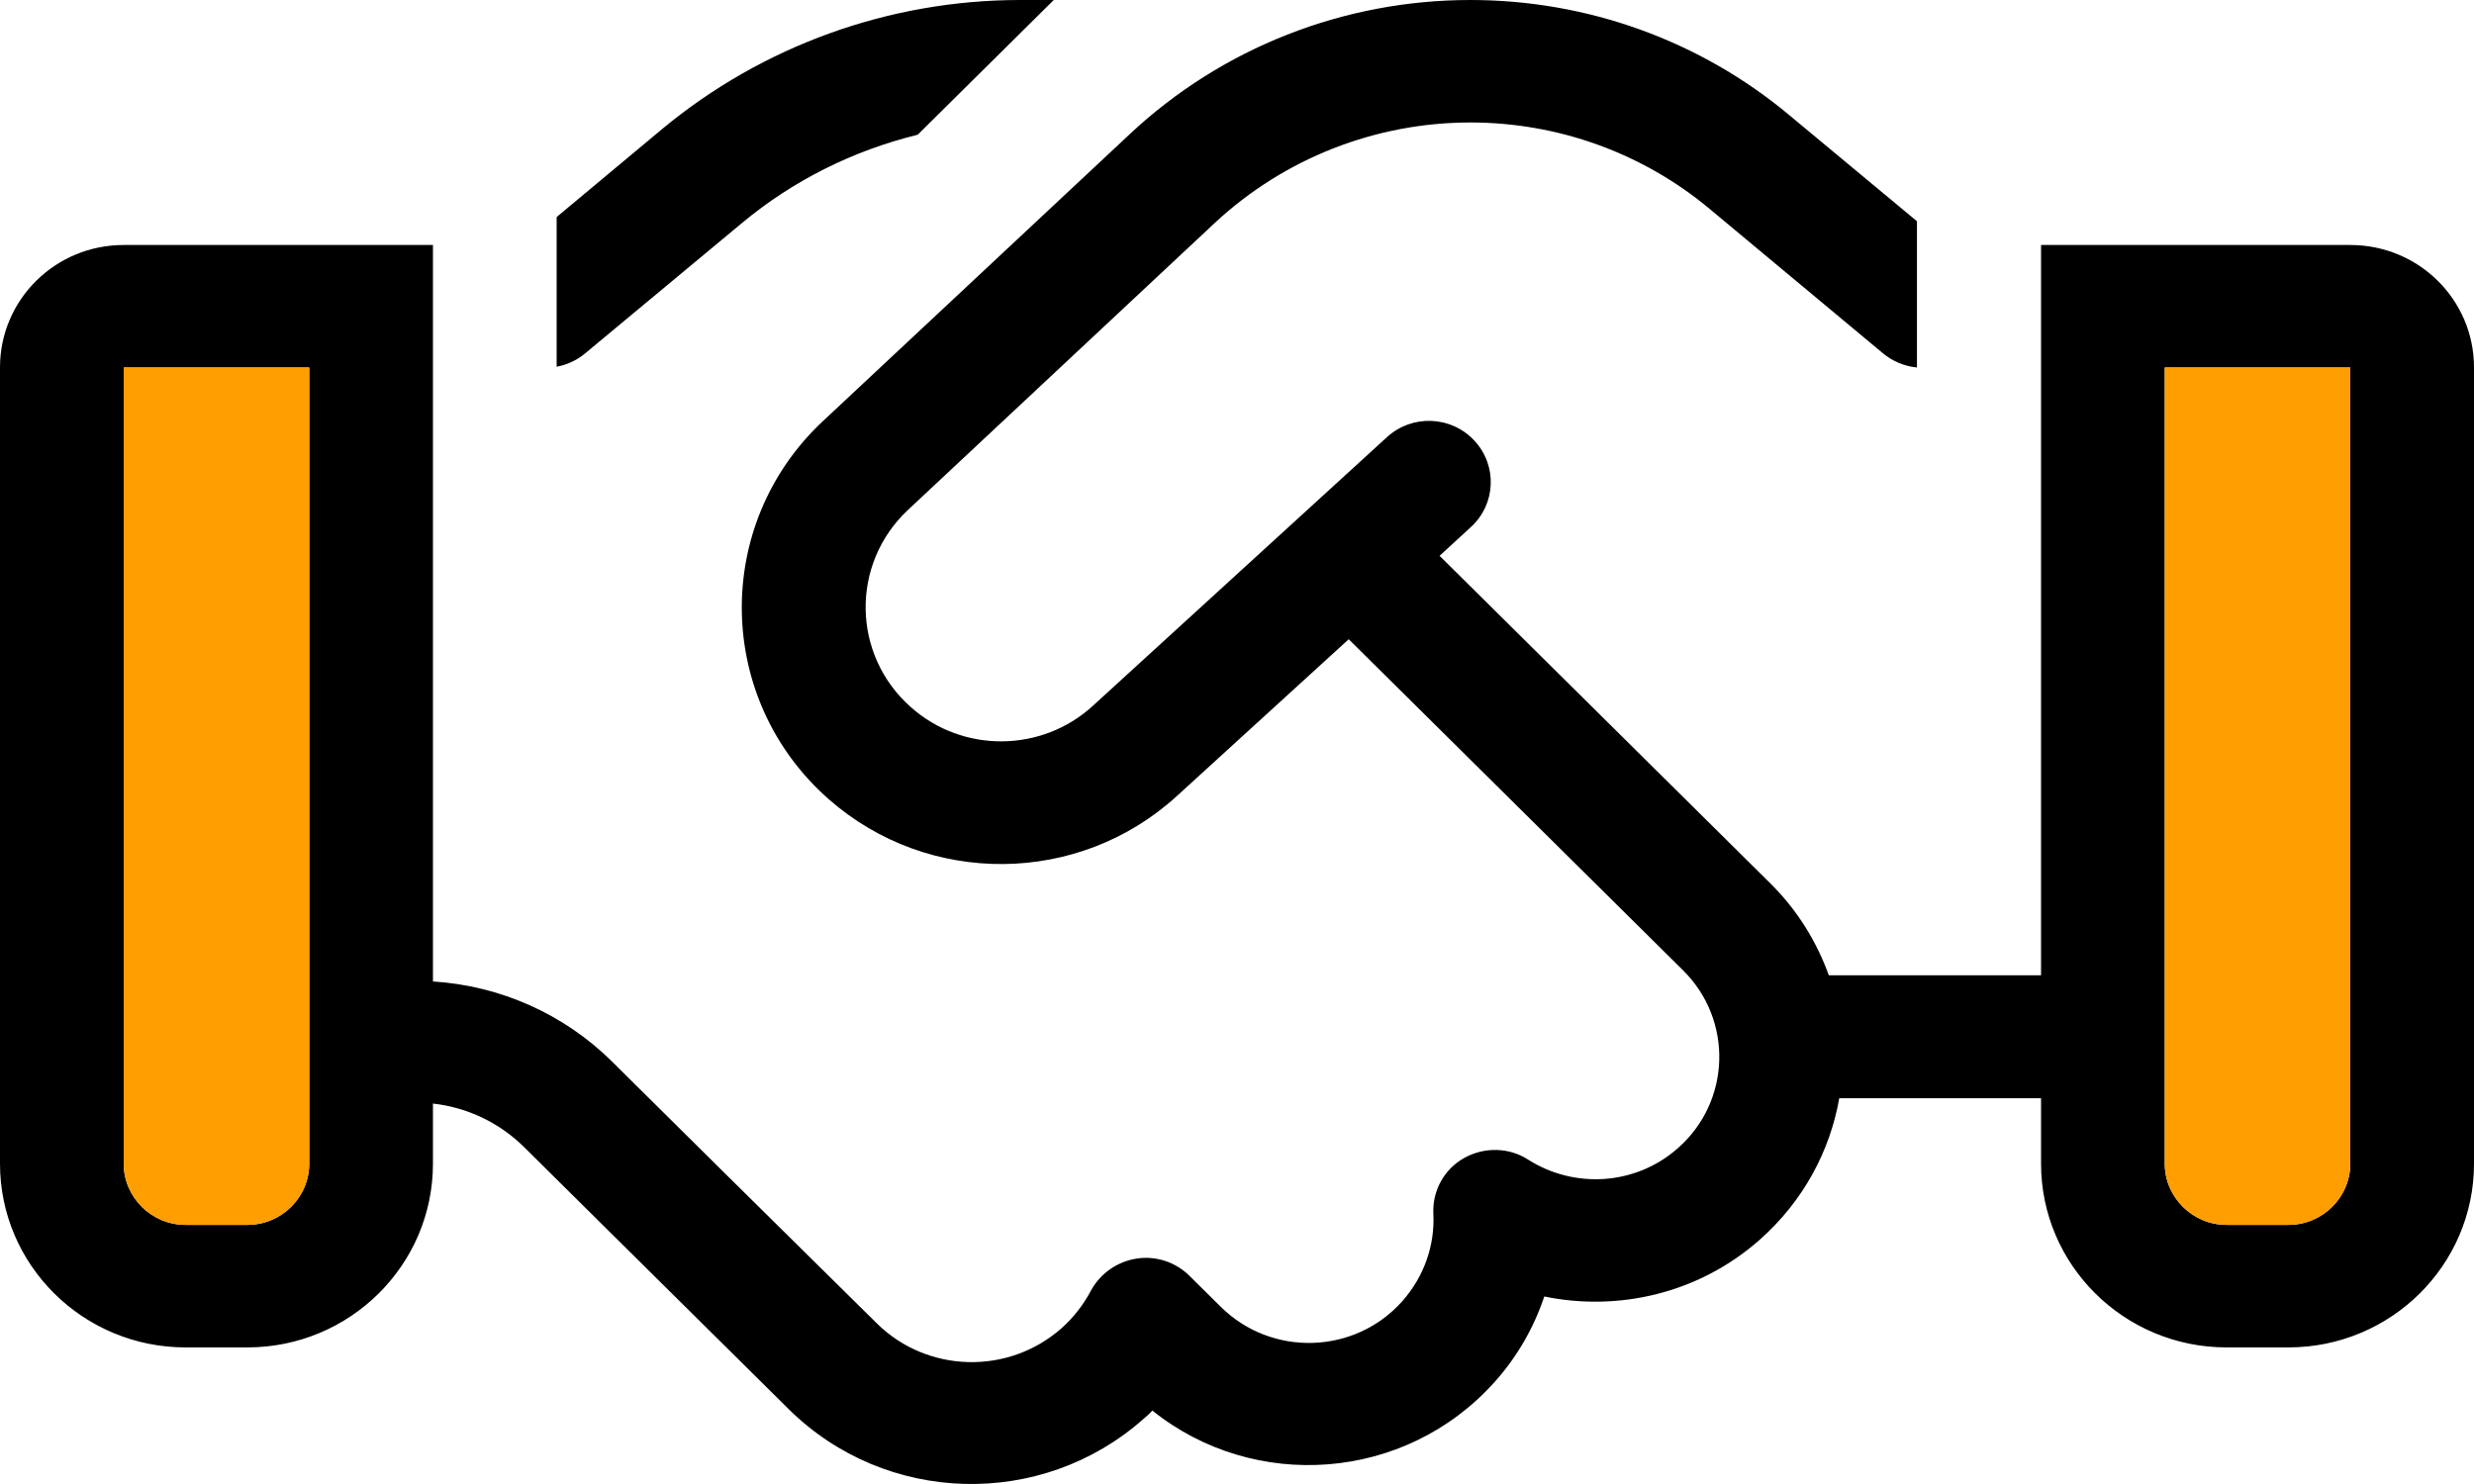
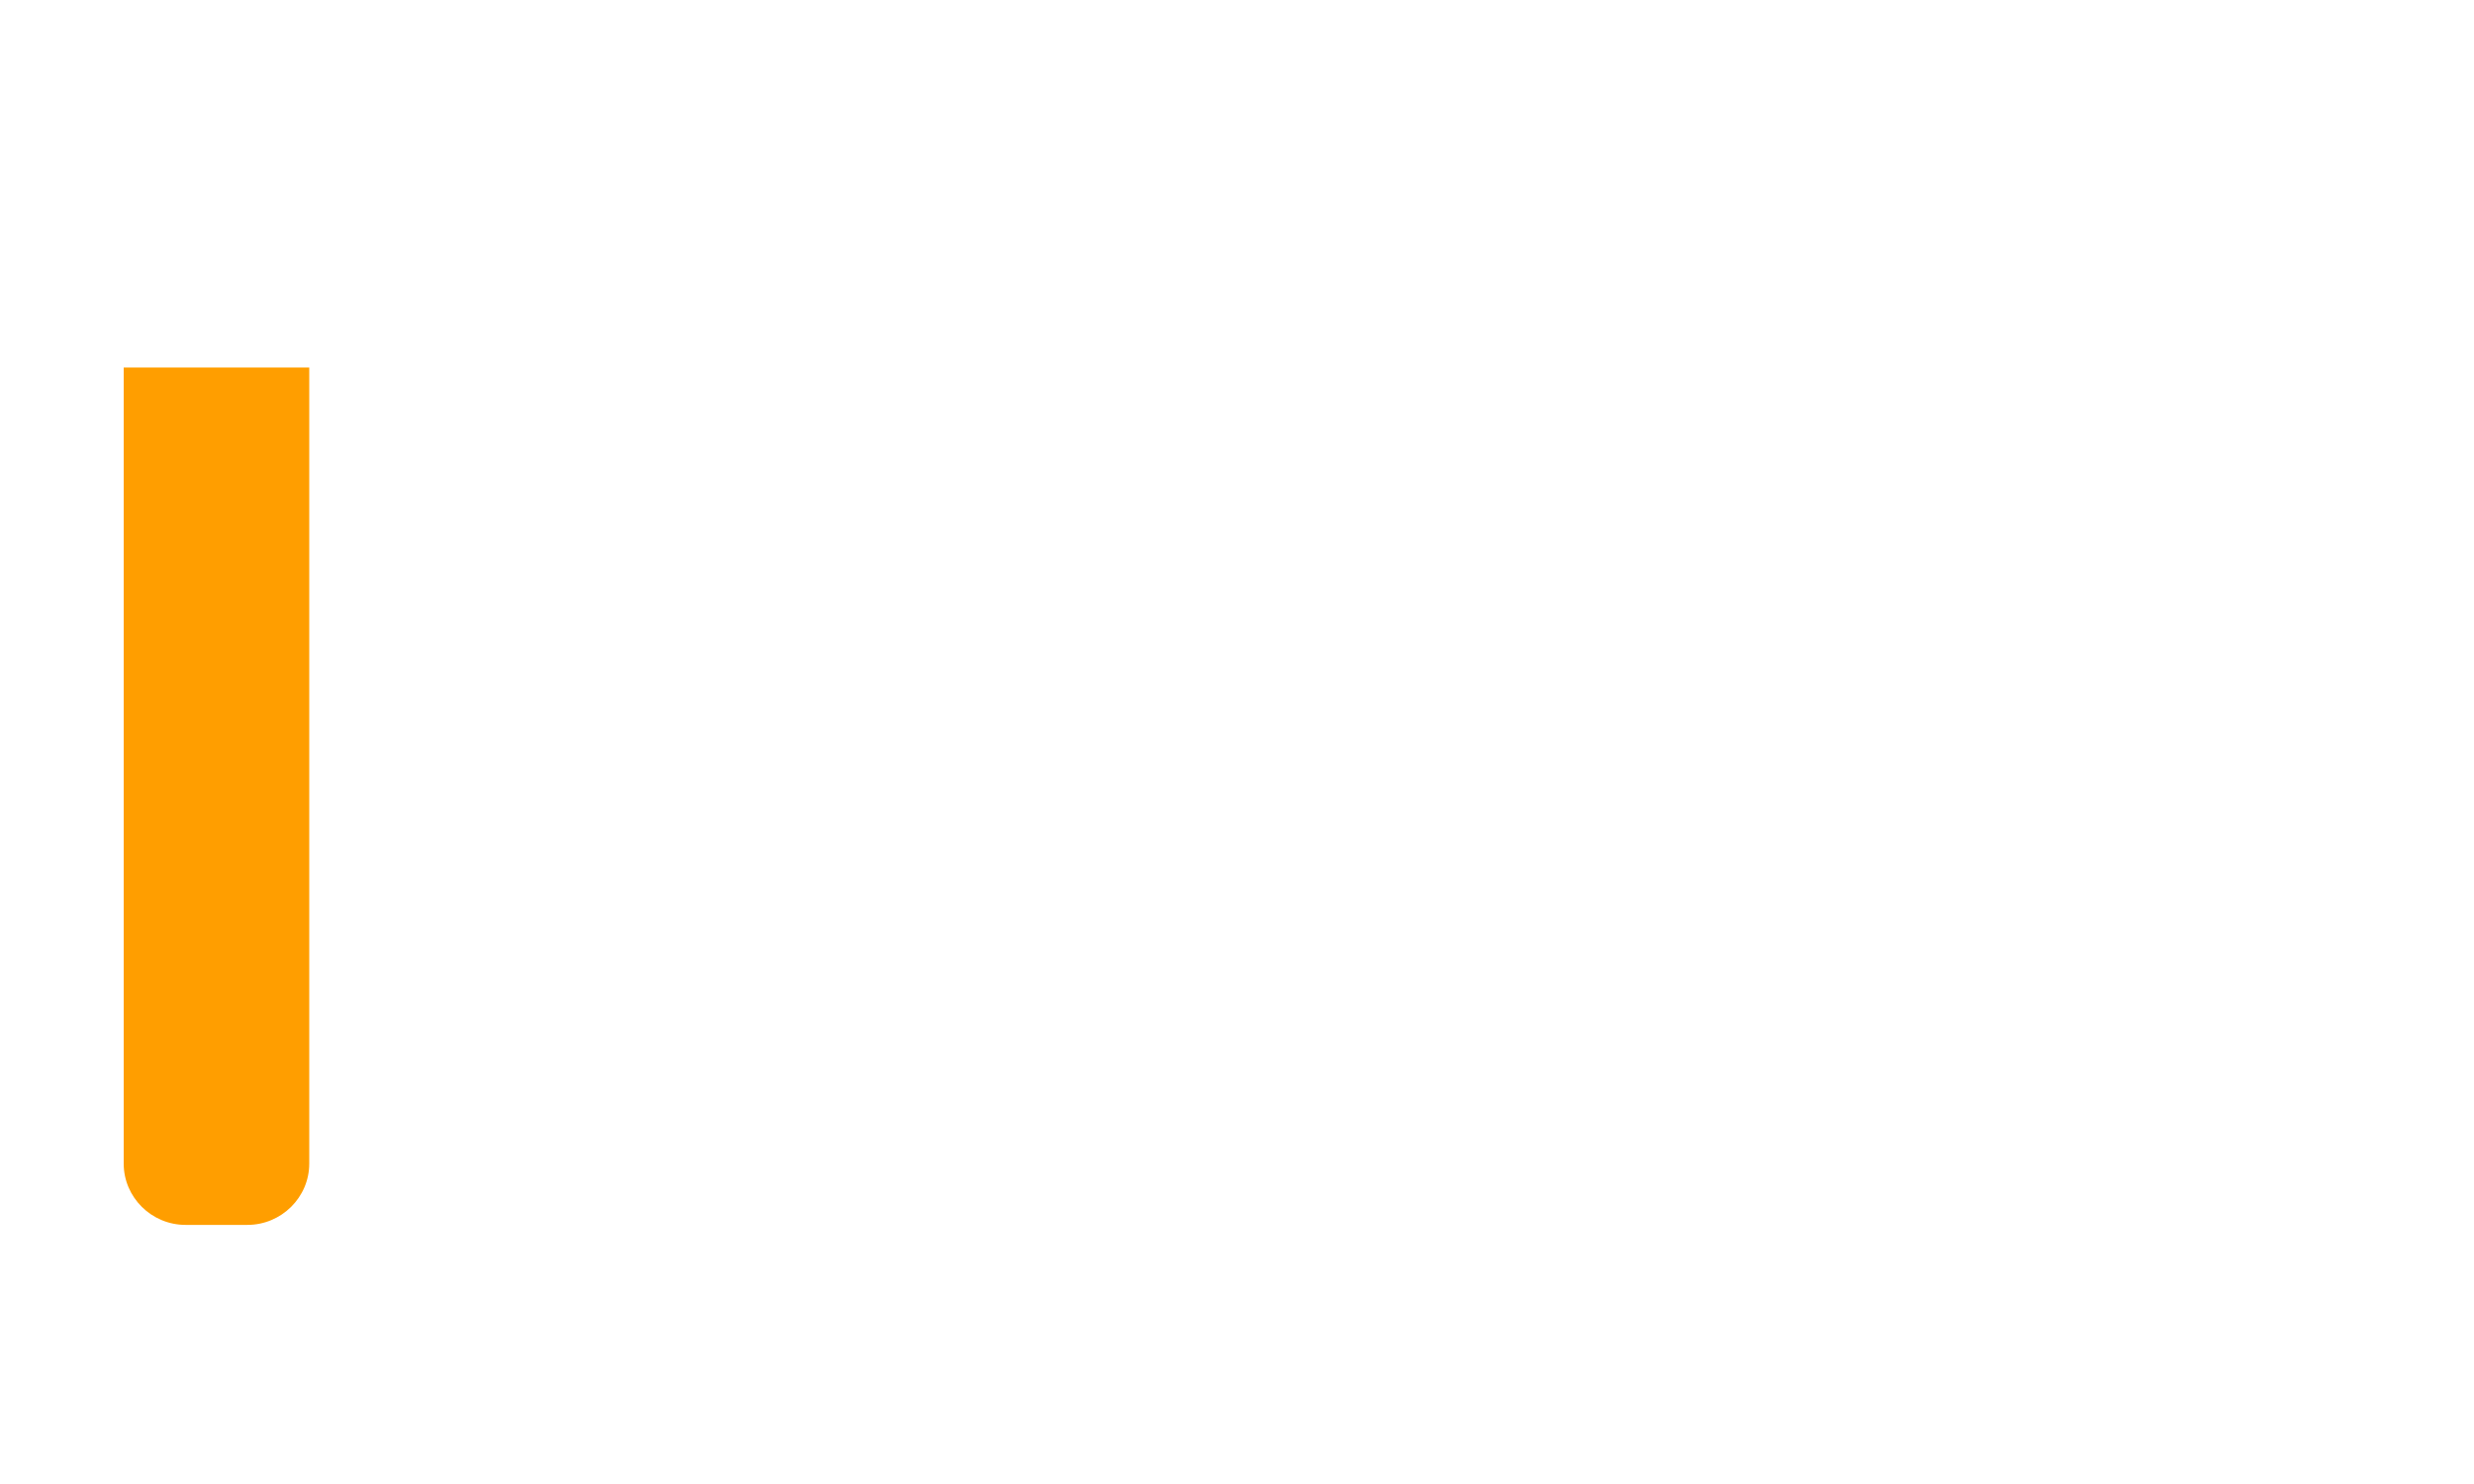
<svg xmlns="http://www.w3.org/2000/svg" width="75px" height="45px" viewBox="0 0 75 45" version="1.1">
  <title>respect-icon</title>
  <g id="Page-1" stroke="none" stroke-width="1" fill="none" fill-rule="evenodd">
    <g id="Contact-Us-6.0.0" transform="translate(-184, -1579)">
      <g id="respect-icon" transform="translate(184, 1579)">
        <g id="handshake-light" fill="#000000" fill-rule="nonzero">
-           <path d="M30.926,0 C26.953,0 23.109,1.393 20.074,3.912 L16.875,6.581 L16.875,11.12 C17.191,11.062 17.496,10.922 17.742,10.713 L22.488,6.767 C24.047,5.467 25.875,4.562 27.82,4.086 L31.945,0 L30.926,0 L30.926,0 Z M13.125,33.464 C14.168,33.58 15.141,34.044 15.891,34.787 L19.242,38.107 L21.047,39.894 L21.059,39.906 L23.906,42.726 C26.848,45.64 31.57,45.767 34.664,43.028 C34.758,42.947 34.852,42.866 34.934,42.773 C38.016,45.245 42.586,44.932 45.293,41.925 C45.996,41.148 46.5,40.254 46.816,39.314 C49.066,39.778 51.504,39.221 53.344,37.596 C54.668,36.424 55.477,34.903 55.758,33.301 L61.875,33.301 L61.875,35.286 C61.875,38.362 64.395,40.858 67.5,40.858 L69.375,40.858 C72.48,40.858 75,38.362 75,35.286 L75,11.143 C75,9.088 73.324,7.429 71.25,7.429 L65.625,7.429 L61.875,7.429 L61.875,11.143 L61.875,29.575 L55.441,29.575 C55.078,28.565 54.492,27.602 53.672,26.79 L43.641,16.854 L44.59,15.983 C45.352,15.287 45.398,14.114 44.695,13.36 C43.992,12.605 42.809,12.559 42.047,13.255 L33.129,21.404 C31.582,22.82 29.191,22.843 27.621,21.45 C25.816,19.86 25.781,17.097 27.527,15.461 L36.832,6.755 C38.93,4.805 41.695,3.714 44.578,3.714 C47.238,3.714 49.805,4.643 51.832,6.338 L57.082,10.713 C57.375,10.957 57.738,11.108 58.113,11.143 L58.113,6.709 L54.246,3.494 C51.539,1.23 48.117,0 44.578,0 C40.734,0 37.043,1.451 34.254,4.063 L24.949,12.768 C21.598,15.902 21.68,21.206 25.125,24.236 C28.148,26.894 32.707,26.848 35.672,24.143 L40.887,19.384 L51.023,29.424 C52.547,30.933 52.477,33.406 50.859,34.822 C49.582,35.948 47.73,36.052 46.336,35.17 C45.75,34.787 45,34.775 44.391,35.112 C43.781,35.449 43.418,36.11 43.453,36.807 C43.5,37.747 43.184,38.699 42.504,39.465 C41.062,41.078 38.543,41.148 37.008,39.627 L36.059,38.687 C35.637,38.269 35.039,38.072 34.453,38.165 C33.867,38.257 33.352,38.617 33.07,39.14 C32.848,39.557 32.555,39.941 32.18,40.277 C30.562,41.705 28.102,41.635 26.578,40.126 L21.902,35.507 L18.551,32.187 C17.098,30.748 15.164,29.889 13.125,29.761 L13.125,11.143 L13.125,7.429 L9.375,7.429 L3.75,7.429 C1.676,7.429 0,9.088 0,11.143 L0,35.286 C0,38.362 2.52,40.858 5.625,40.858 L7.5,40.858 C10.605,40.858 13.125,38.362 13.125,35.286 L13.125,33.464 Z M9.375,11.143 L9.375,35.286 C9.375,36.307 8.531,37.143 7.5,37.143 L5.625,37.143 C4.594,37.143 3.75,36.307 3.75,35.286 L3.75,11.143 L9.375,11.143 Z M71.25,11.143 L71.25,35.286 C71.25,36.307 70.406,37.143 69.375,37.143 L67.5,37.143 C66.469,37.143 65.625,36.307 65.625,35.286 L65.625,11.143 L71.25,11.143 Z" id="Shape" />
-         </g>
+           </g>
        <path d="M9.375,11.143 L9.375,35.286 C9.375,36.307 8.531,37.143 7.5,37.143 L5.625,37.143 C4.594,37.143 3.75,36.307 3.75,35.286 L3.75,11.143 L9.375,11.143 Z" id="Path" fill="#FF9E00" />
-         <path d="M71.25,11.143 L71.25,35.286 C71.25,36.307 70.406,37.143 69.375,37.143 L67.5,37.143 C66.469,37.143 65.625,36.307 65.625,35.286 L65.625,11.143 L71.25,11.143 Z" id="Path" fill="#FF9E00" />
      </g>
    </g>
  </g>
</svg>